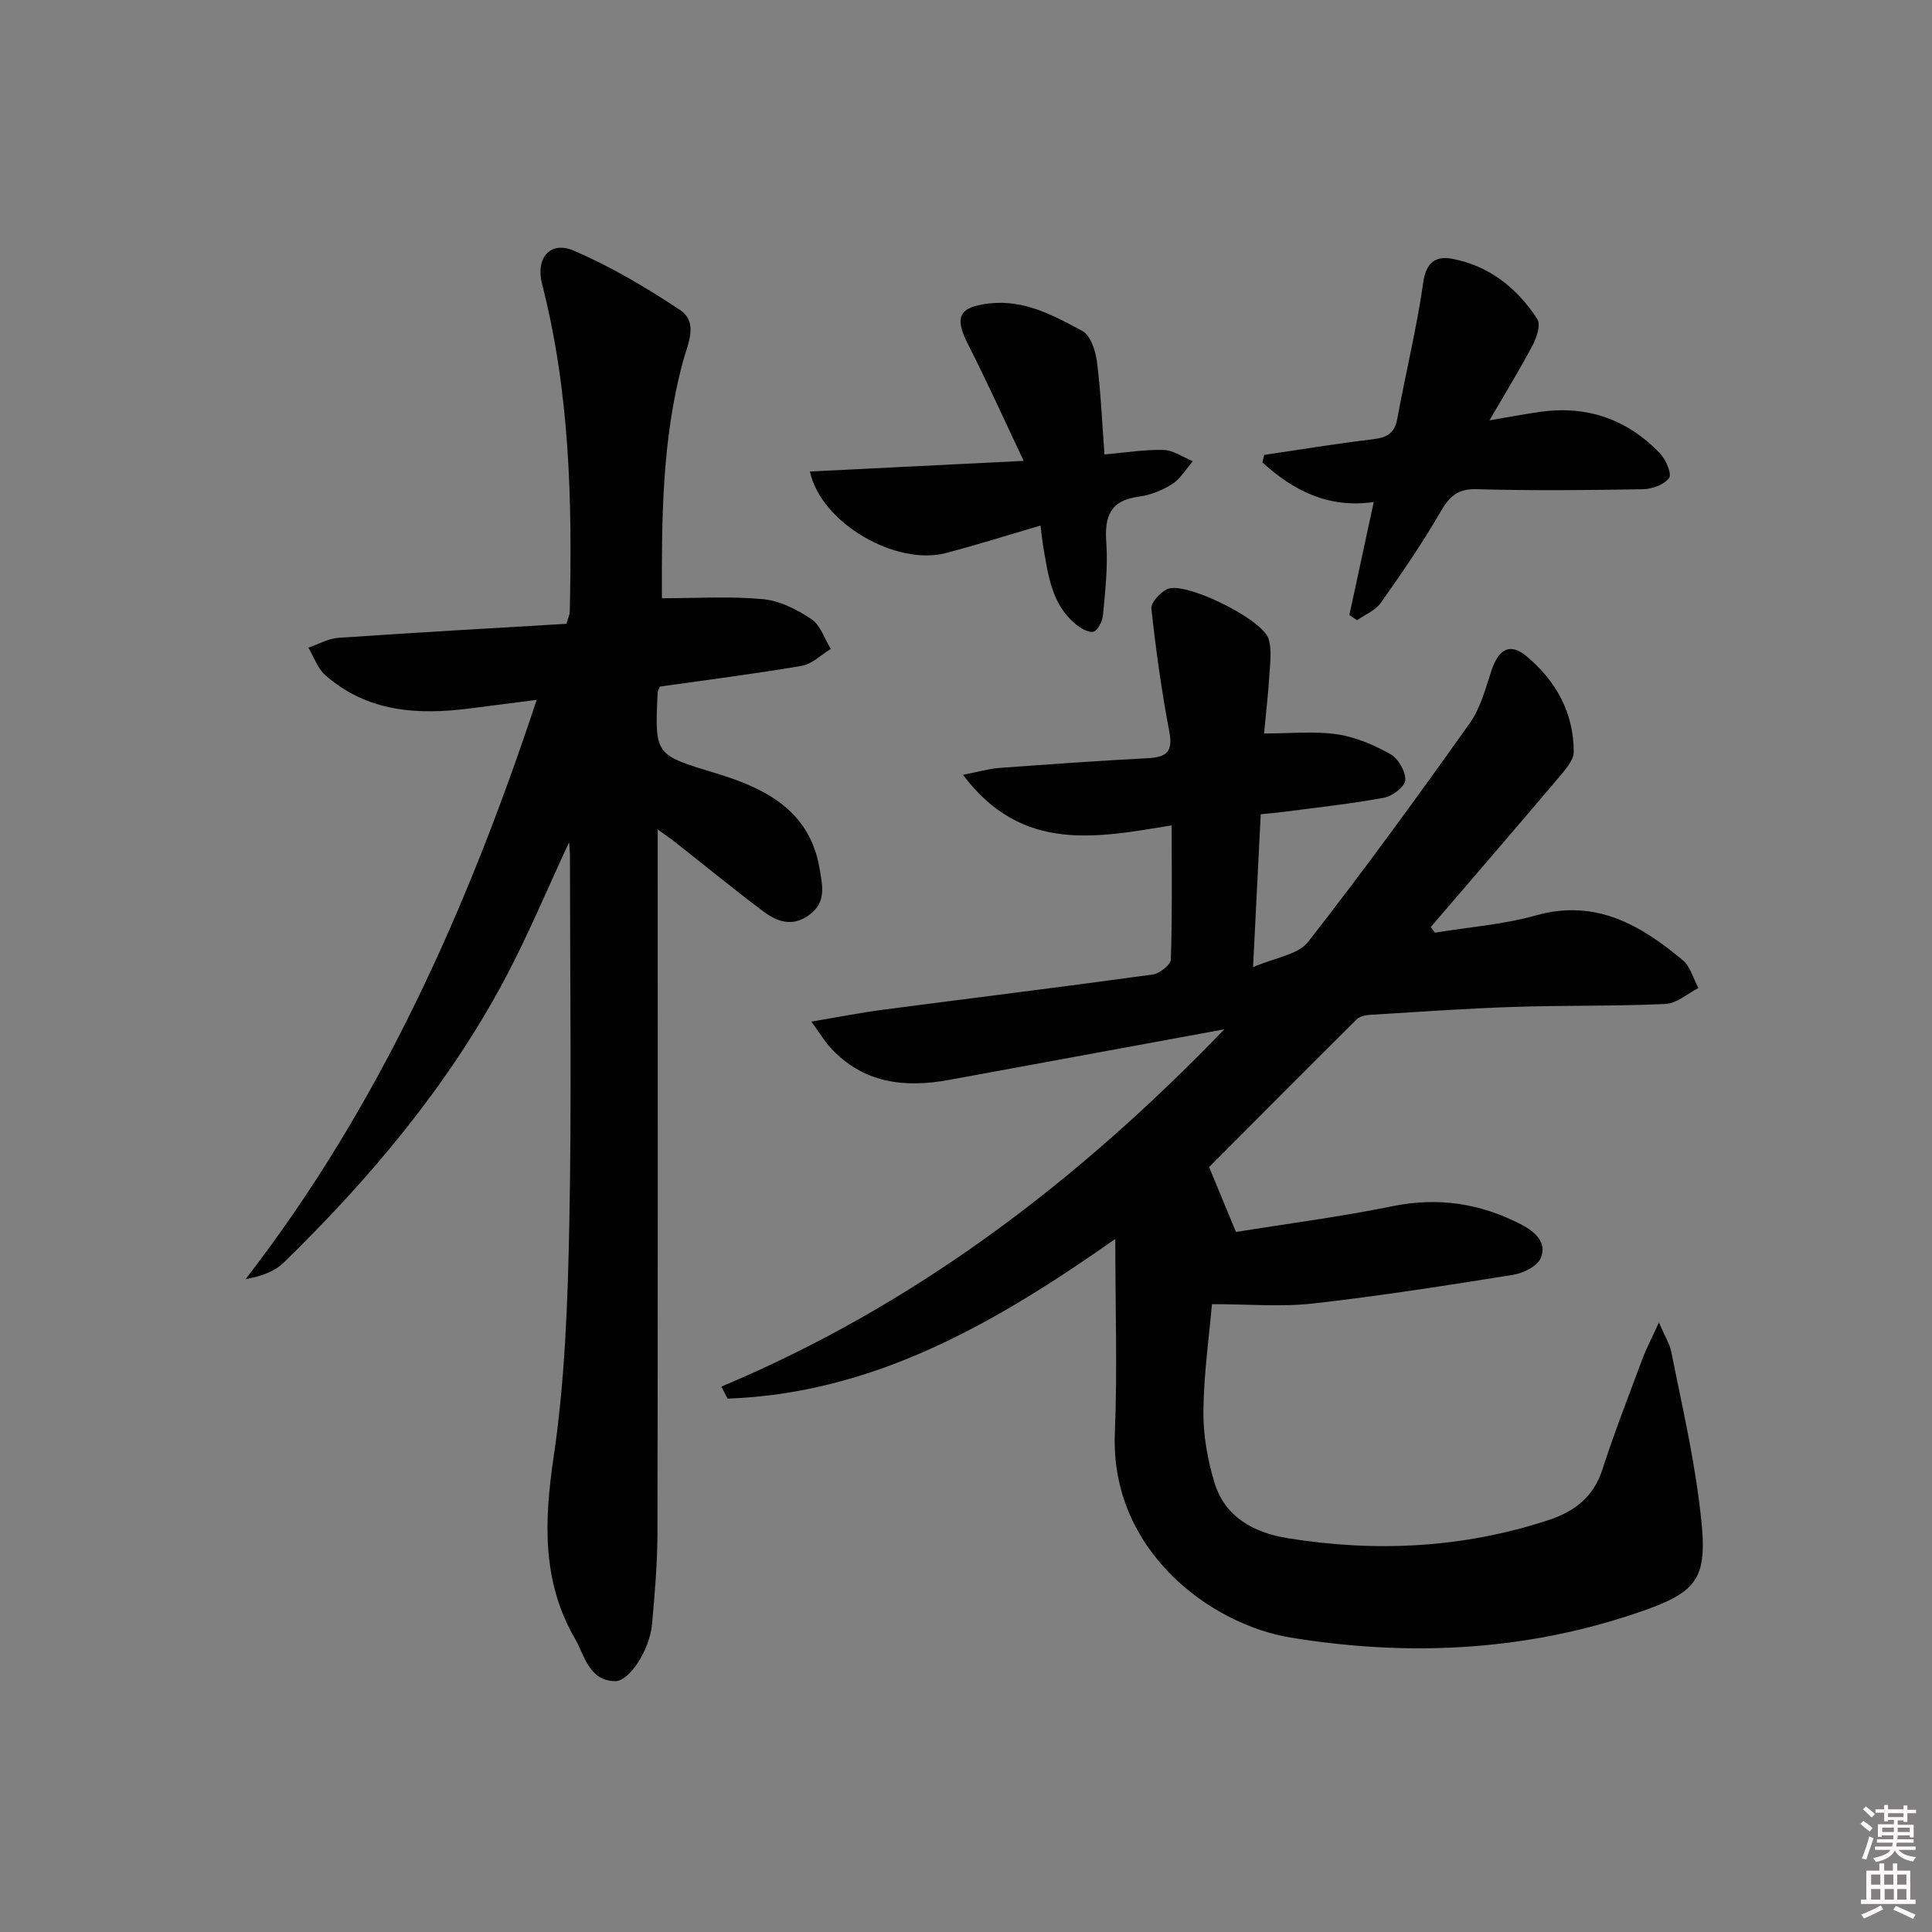
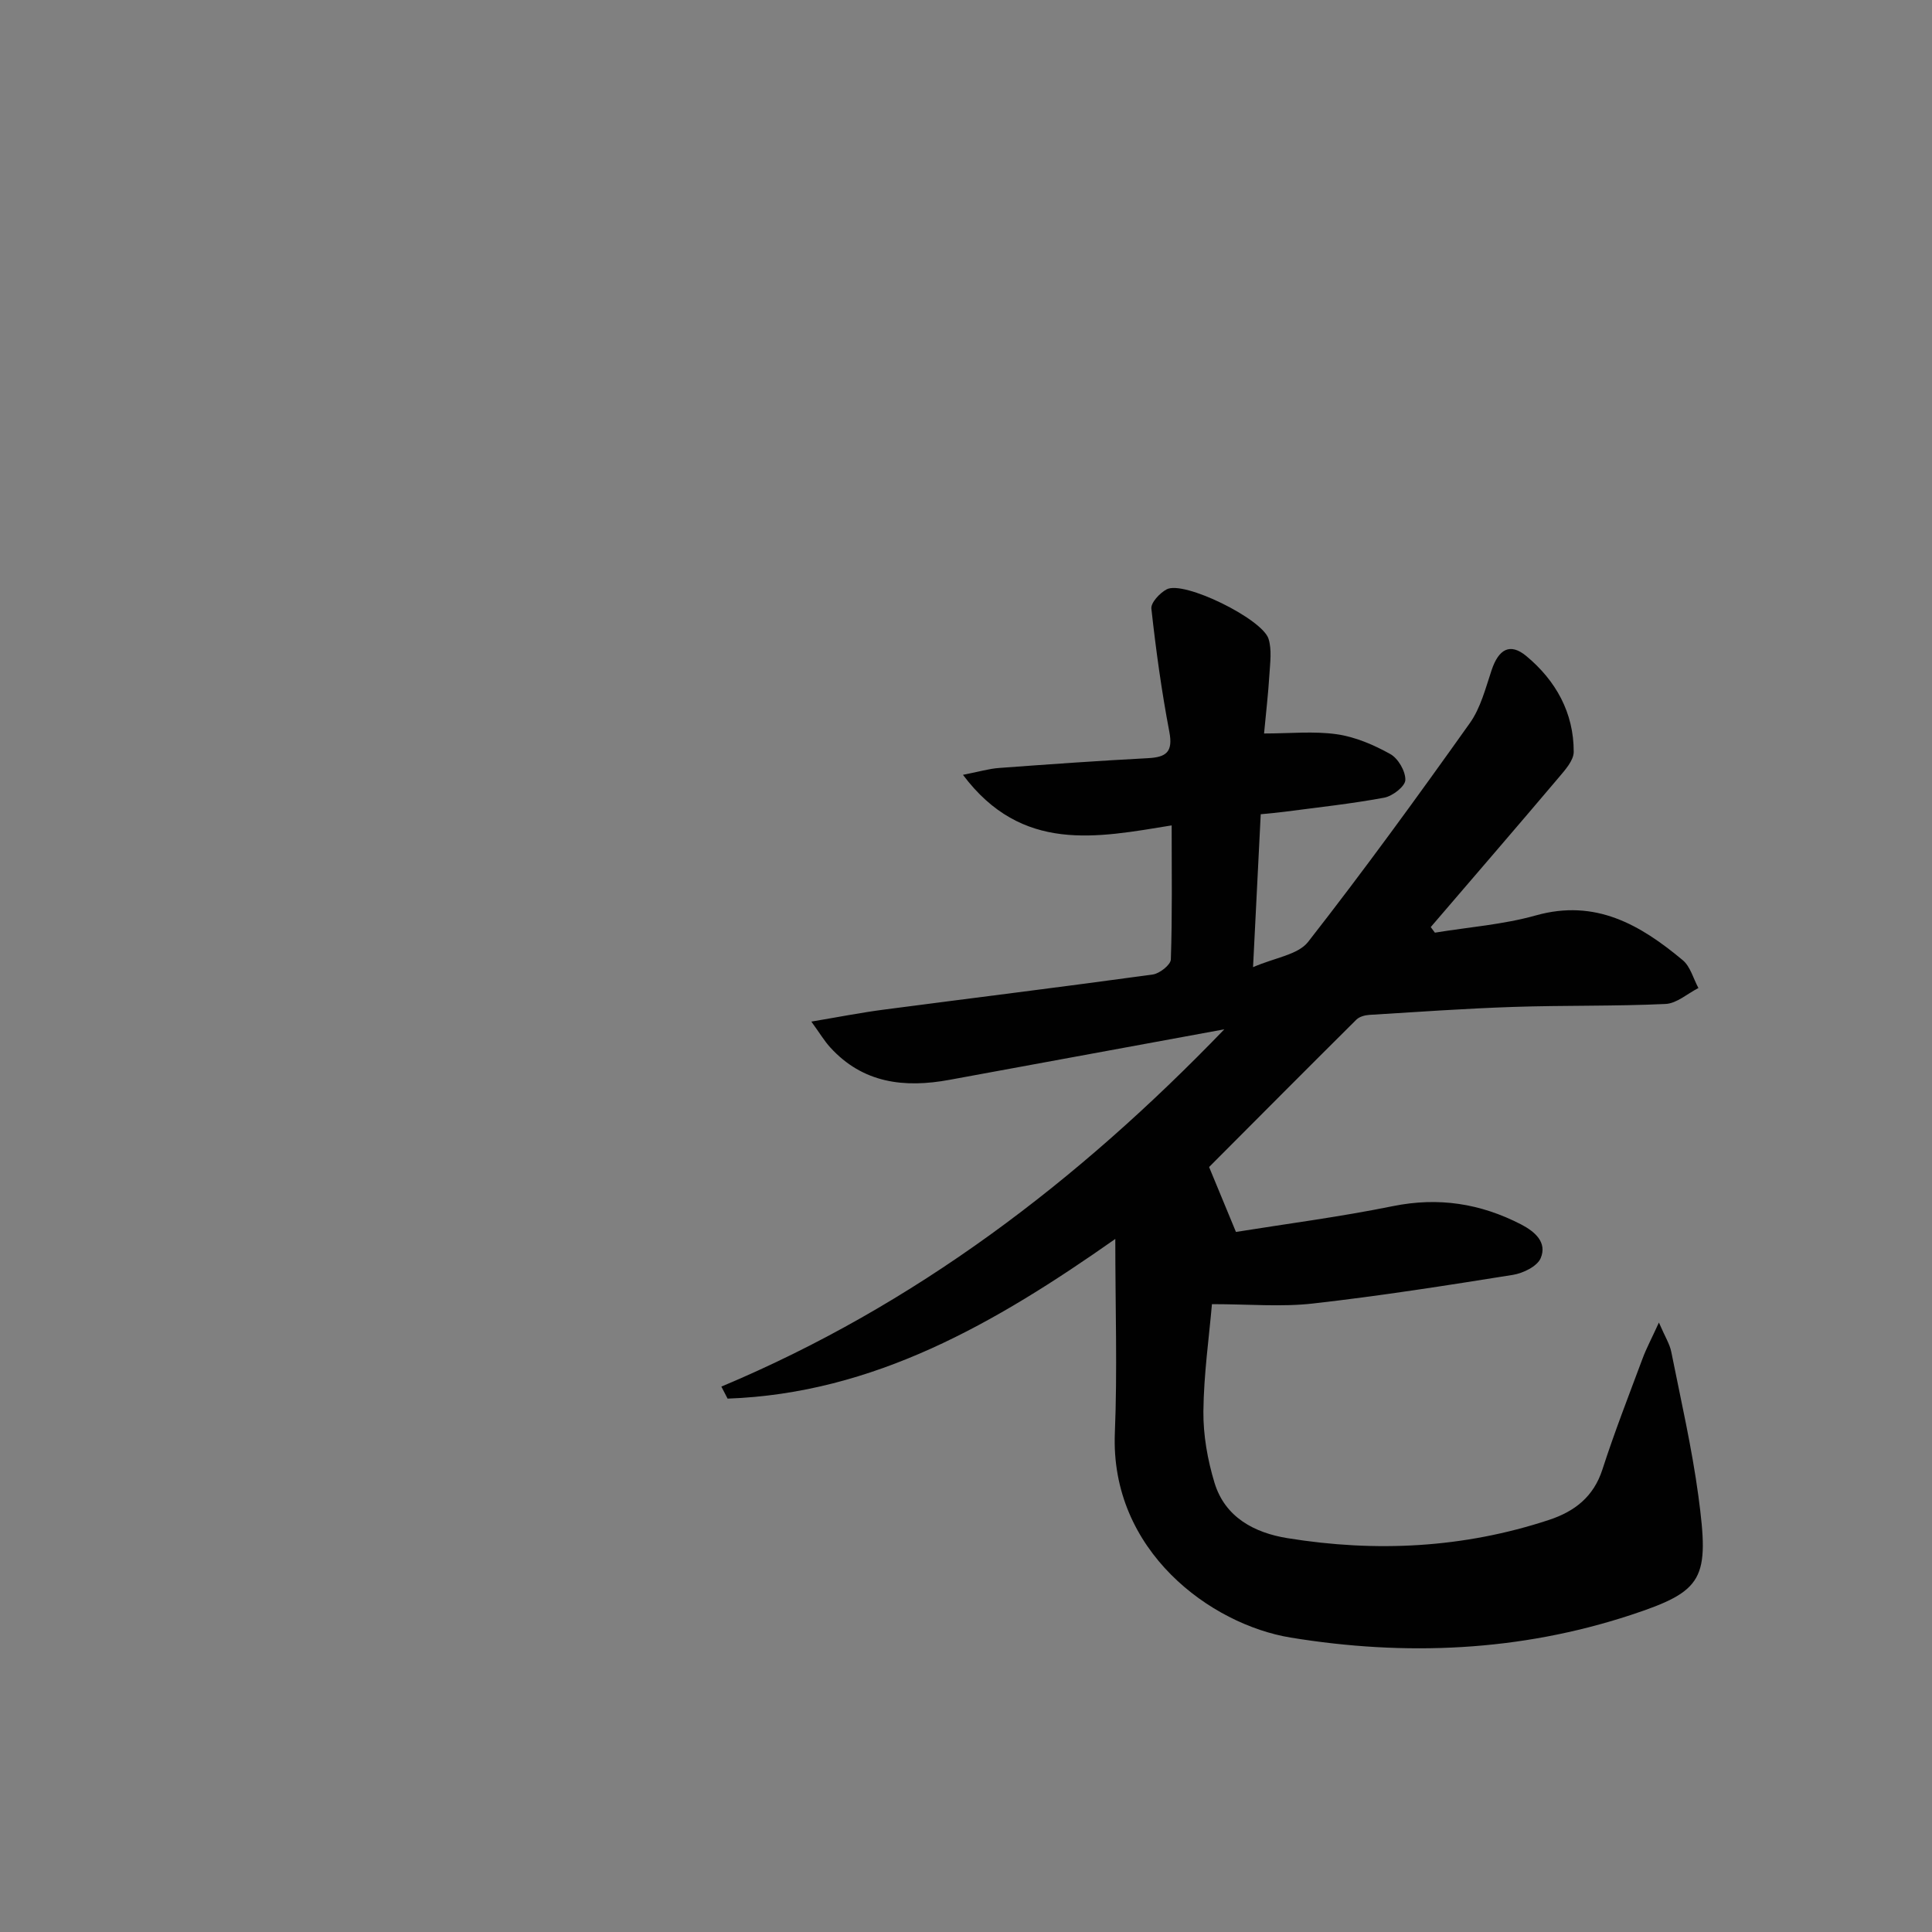
<svg xmlns="http://www.w3.org/2000/svg" enable-background="new 0 0 400 400" viewBox="0 0 400 400">
  <rect x="0" y="0" width="400" height="400" fill="#808080" stroke="none" />
-   <path d="m385.2 377.6.6-.6c.6.4 1.3.9 1.9 1.5l-.6.7c-.8-.6-1.4-1.1-1.9-1.6zm.3 7.1c.6-1.4 1.1-2.9 1.5-4.5.3.1.6.3.9.4-.5 1.4-1 2.9-1.5 4.4l-.9-.2zm.2-10.1.6-.6c.7.5 1.3 1.1 1.9 1.6l-.7.7c-.6-.6-1.2-1.2-1.8-1.7zm8.4-.8h.8v.9h1.8v.7h-1.8v1.8h-.8v-.3h-1.2v.9h3.3v2.6h-.8v-.4h-2.5c0 .3 0 .6-.1.8h3.4v.7h-3.5c0 .3-.1.6-.1.8h4v.7h-3.5c.7.9 1.9 1.3 3.6 1.5-.2.2-.4.5-.6.9-1.9-.3-3.2-1.1-3.8-2.3-.5 1.1-1.8 2-3.9 2.4-.2-.3-.4-.5-.6-.8 1.9-.4 3.1-.9 3.6-1.7h-3.2v-.7h3.5c.1-.2.1-.5.2-.8h-3.3v-.7h3.4c0-.2 0-.5 0-.8h-2.4v.3h-.8v-2.6h3.3v-.9h-1.2v.3h-.8v-1.8h-1.8v-.7h1.8v-.9h.8v.9h3.2zm-4.4 5.5h2.4c0-.3 0-.6 0-.9h-2.4zm1.2-3.1h3.2v-.8h-3.2zm4.4 2.2h-2.4v.9h2.5v-.9z" fill="#fcfafa" />
-   <path d="m389.2 385.8h.9v1.5h1.8v-1.5h.9v1.5h2.7v6h1.1v.9h-11.3v-.9h1.1v-6h2.7v-1.5zm.2 8.7.5.8c-1.2.6-2.5 1.3-4 1.9-.2-.3-.3-.6-.6-.8 1.6-.6 3-1.3 4.1-1.9zm-2-4.3h1.9v-2.1h-1.9zm0 3.1h1.9v-2.2h-1.9zm2.7-3.1h1.9v-2.1h-1.9zm.1 3.1h1.9v-2.2h-1.9zm2.3 1.3c1.4.6 2.7 1.2 4.1 1.8l-.5.9c-1.5-.7-2.8-1.4-4.1-1.9zm2.2-6.5h-1.9v2.1h1.9zm-1.9 5.2h1.9v-2.2h-1.9z" fill="#fcfafa" />
  <g fill="#010101">
    <path d="m149.35 287.08c40.1-16.82 73.79-42.48 104.13-73.97-19.42 3.57-38.17 7.01-56.91 10.46-9.32 1.72-17.92.73-24.71-6.75-1.18-1.3-2.1-2.85-3.88-5.31 5.61-.94 10.22-1.85 14.87-2.46 18.6-2.44 37.23-4.73 55.82-7.29 1.42-.2 3.7-2 3.74-3.11.31-8.97.17-17.96.17-27.76-15.47 2.51-31 5.81-43.21-10.47 3.31-.64 5.37-1.27 7.47-1.42 10.28-.76 20.56-1.49 30.85-2.03 3.79-.2 5.2-1.29 4.41-5.45-1.61-8.44-2.78-16.97-3.72-25.5-.14-1.24 1.74-3.24 3.16-4 3.53-1.9 19.81 6.11 21.1 10.25.7 2.25.33 4.9.18 7.35-.24 3.95-.7 7.88-1.11 12.24 5.39 0 10.32-.52 15.07.16 3.83.55 7.66 2.2 11.07 4.1 1.63.91 3.17 3.57 3.11 5.38-.05 1.32-2.65 3.33-4.37 3.65-6.84 1.27-13.77 2.01-20.67 2.92-1.46.19-2.92.31-4.9.51-.51 10.08-1 19.94-1.59 31.66 4.54-1.98 9.3-2.56 11.39-5.22 11.56-14.79 22.6-29.99 33.48-45.29 2.24-3.14 3.26-7.22 4.52-10.98 1.45-4.34 3.81-5.73 7.19-2.92 6.09 5.06 9.83 11.72 9.81 19.83 0 1.79-1.79 3.76-3.12 5.34-8.77 10.36-17.64 20.63-26.48 30.94.29.39.58.77.86 1.16 6.97-1.15 14.12-1.67 20.89-3.57 12.36-3.48 21.65 1.94 30.43 9.27 1.58 1.32 2.18 3.81 3.24 5.76-2.26 1.15-4.49 3.19-6.8 3.3-10.48.49-20.99.26-31.47.61-9.96.33-19.91 1.04-29.87 1.65-.92.06-2.05.37-2.67.98-10.37 10.3-20.67 20.66-30.5 30.52 1.86 4.5 3.47 8.4 5.56 13.44 10.38-1.67 21.51-3.11 32.48-5.34 9.45-1.92 18.14-.56 26.55 3.78 2.85 1.48 5.45 3.71 4.06 6.99-.72 1.7-3.64 3.12-5.76 3.46-13.77 2.2-27.56 4.37-41.41 5.93-6.52.74-13.19.13-20.89.13-.59 6.81-1.69 14.49-1.77 22.17-.05 4.94.86 10.06 2.3 14.81 2.18 7.18 8.3 10.37 15.11 11.47 18.3 2.96 36.42 2.07 54.15-3.78 5.3-1.75 9.23-4.78 11.06-10.46 2.5-7.74 5.47-15.34 8.31-22.96.77-2.08 1.83-4.05 3.38-7.44 1.27 2.95 2.24 4.44 2.56 6.07 1.98 9.92 4.26 19.82 5.61 29.83 2.31 17.21 1.17 19.66-14.01 24.65-22.99 7.56-46.66 8.56-70.42 4.67-16.48-2.7-37.39-17.91-36.38-42.39.53-12.95.09-25.93.09-40.14-24.88 17.49-50 31.98-80.27 33.06-.42-.82-.85-1.65-1.29-2.49z" />
-     <path d="m136.17 171.73v6.14c0 46.49.04 92.97-.05 139.46-.01 6.31-.56 12.63-1.12 18.92-.48 5.33-4.69 11.91-7.71 11.82-5.42-.15-6.27-5.39-8.26-8.83-6.85-11.82-6.37-24.34-4.4-37.63 2.35-15.89 2.92-32.11 3.24-48.21.5-25.32.14-50.65.13-75.98 0-.91-.1-1.82-.17-3.05-4.58 9.81-8.56 19.44-13.45 28.59-11.8 22.06-27.76 41-45.58 58.4-1.92 1.87-4.67 2.89-7.94 3.46 27.84-36.01 45.88-76.53 60.26-119.92-5 .64-9.36 1.2-13.71 1.76-10.89 1.41-21.37.8-30.09-6.91-1.59-1.4-2.34-3.75-3.47-5.66 2.08-.71 4.12-1.9 6.24-2.04 15.73-1.08 31.48-1.96 47.19-2.9.35-1.26.66-1.86.68-2.48.54-22.83 0-45.56-5.73-67.87-1.38-5.37 1.66-9 6.55-6.91 7.67 3.28 14.97 7.63 21.95 12.24 3.94 2.6 1.68 6.99.71 10.58-4.46 16.4-4.44 33.15-4.4 49.15 7.25 0 14.15-.45 20.94.19 3.47.32 7.05 2.15 10.02 4.14 1.87 1.25 2.71 4.06 4.01 6.16-2 1.21-3.87 3.13-6.01 3.5-9.79 1.68-19.66 2.92-29.37 4.3-.22.53-.44.83-.46 1.14-.65 13.24-.56 12.96 12.26 16.87 10.09 3.08 19.28 7.7 21.27 19.75.57 3.43 1.45 6.88-2.14 9.51-3.54 2.6-6.72 1.39-9.6-.78-6.24-4.7-12.29-9.65-18.43-14.48-.84-.64-1.73-1.25-3.36-2.43z" />
-     <path d="m279.37 127.34c1.63-7.57 3.27-15.14 5.05-23.4-9.44 1.36-16.7-2.4-23.05-8.21.12-.52.24-1.03.36-1.55 7.49-1.1 14.96-2.34 22.47-3.23 2.86-.34 4.53-1.16 5.09-4.23 1.73-9.45 4.04-18.81 5.39-28.31.58-4.12 2.63-5.42 5.8-4.86 7.76 1.39 13.6 6.05 17.81 12.52.74 1.13-.12 3.79-.95 5.37-2.62 4.96-5.57 9.75-8.96 15.59 4.2-.71 7.33-1.32 10.49-1.76 9.74-1.38 18.07 1.56 24.83 8.61 1.21 1.27 2.48 4.25 1.86 5.09-1.01 1.39-3.52 2.29-5.42 2.32-11.48.2-22.98.32-34.46-.01-4.08-.12-5.69 1.68-7.54 4.86-3.73 6.43-7.95 12.59-12.25 18.66-1.12 1.58-3.26 2.43-4.93 3.62-.53-.35-1.06-.72-1.59-1.08z" />
-     <path d="m215.43 108.81c-6.96 2.04-13.25 4.03-19.63 5.7-10.21 2.67-25.77-6.09-28.12-16.89 14.55-.72 28.93-1.44 44.26-2.2-4.04-8.52-7.61-16.46-11.55-24.2-2.86-5.62-1.87-7.68 4.5-8.4 7.23-.81 13.28 2.52 19.21 5.71 1.69.91 2.71 4.08 3.01 6.34.8 6.2 1.05 12.48 1.56 19.22 4.37-.38 8.31-1.05 12.24-.93 2.04.06 4.03 1.51 6.05 2.33-1.39 1.6-2.52 3.61-4.24 4.71-2.04 1.31-4.52 2.31-6.92 2.62-6.01.77-7.15 4.18-6.75 9.6.36 4.92-.24 9.93-.68 14.88-.12 1.27-1.06 3.25-1.98 3.48-1.08.27-2.75-.77-3.81-1.66-4.83-4.09-5.55-9.97-6.55-15.7-.23-1.3-.34-2.6-.6-4.61z" />
  </g>
</svg>